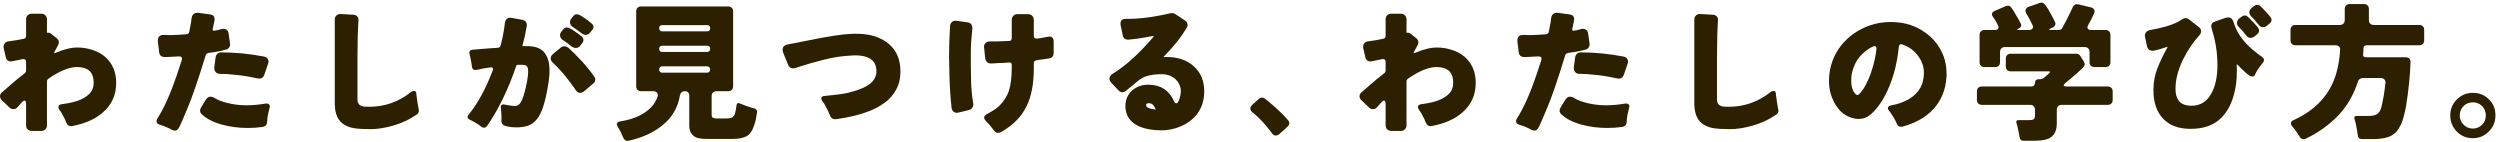
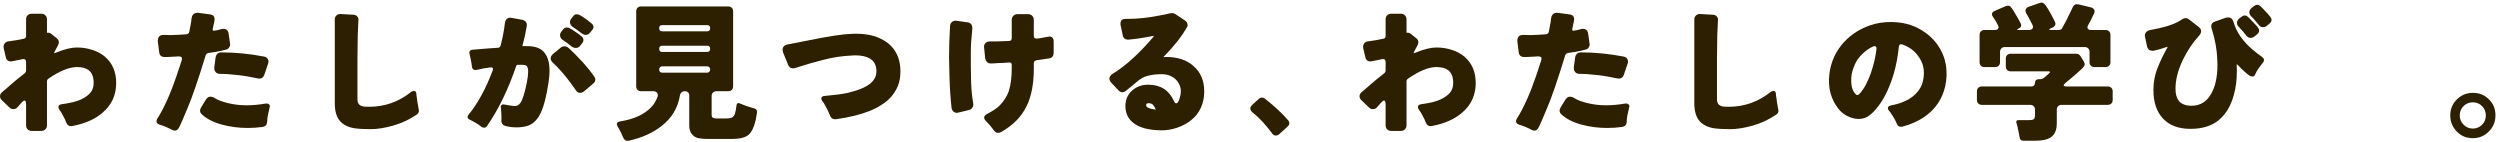
<svg xmlns="http://www.w3.org/2000/svg" width="388" height="22" viewBox="0 0 388 22" fill="none">
  <path d="M4.048 9.648C4.048 9.326 3.918 9.165 3.657 9.165C3.596 9.165 3.534 9.173 3.473 9.188C2.476 9.387 1.947 9.495 1.886 9.51C1.825 9.525 1.756 9.533 1.679 9.533C1.434 9.533 1.242 9.456 1.104 9.303C0.997 9.196 0.928 9.05 0.897 8.866L0.575 7.486C0.56 7.394 0.552 7.31 0.552 7.233C0.552 7.049 0.606 6.888 0.713 6.75C0.866 6.566 1.043 6.459 1.242 6.428C1.441 6.397 1.602 6.374 1.725 6.359C2.154 6.313 2.806 6.198 3.68 6.014C3.803 5.999 3.895 5.953 3.956 5.876C4.017 5.784 4.048 5.684 4.048 5.577V3.024C4.048 2.748 4.125 2.533 4.278 2.38C4.447 2.211 4.669 2.127 4.945 2.127H6.417C6.678 2.127 6.885 2.211 7.038 2.38C7.207 2.533 7.291 2.748 7.291 3.024V5.094C7.352 5.079 7.414 5.071 7.475 5.071C7.613 5.071 7.743 5.109 7.866 5.186L8.763 5.899C9.008 6.083 9.131 6.305 9.131 6.566C9.131 6.704 9.093 6.85 9.016 7.003L8.51 7.946C8.449 8.069 8.403 8.176 8.372 8.268C8.449 8.253 8.571 8.214 8.74 8.153C10.013 7.632 11.071 7.371 11.914 7.371C12.773 7.371 13.57 7.494 14.306 7.739C15.057 7.969 15.709 8.314 16.261 8.774C17.442 9.786 18.032 11.151 18.032 12.868C18.032 14.754 17.327 16.295 15.916 17.491C14.751 18.503 13.179 19.193 11.201 19.561C11.155 19.576 11.101 19.584 11.04 19.584C10.687 19.584 10.442 19.408 10.304 19.055C10.273 18.978 10.235 18.902 10.189 18.825C10.158 18.748 10.128 18.656 10.097 18.549C9.928 18.212 9.737 17.851 9.522 17.468C9.461 17.391 9.407 17.315 9.361 17.238C9.33 17.177 9.277 17.1 9.2 17.008C9.108 16.855 9.062 16.724 9.062 16.617C9.062 16.372 9.223 16.226 9.545 16.18C10.925 15.996 11.945 15.743 12.604 15.421C13.263 15.099 13.746 14.746 14.053 14.363C14.375 13.964 14.536 13.466 14.536 12.868C14.536 11.948 14.275 11.289 13.754 10.89C13.325 10.568 12.719 10.407 11.937 10.407C10.726 10.407 9.246 11.013 7.498 12.224C7.36 12.331 7.291 12.462 7.291 12.615V19.423C7.291 19.699 7.207 19.914 7.038 20.067C6.885 20.236 6.678 20.32 6.417 20.32H4.945C4.669 20.32 4.447 20.236 4.278 20.067C4.125 19.914 4.048 19.699 4.048 19.423V16.272C4.048 15.827 3.971 15.605 3.818 15.605C3.711 15.605 3.58 15.682 3.427 15.835C3.151 16.142 2.936 16.387 2.783 16.571C2.584 16.816 2.354 16.939 2.093 16.939C1.848 16.939 1.641 16.855 1.472 16.686L0.322 15.582C0.107 15.398 0 15.183 0 14.938C0 14.677 0.13 14.447 0.391 14.248C0.575 14.095 0.774 13.926 0.989 13.742C1.204 13.558 1.457 13.336 1.748 13.075C2.193 12.676 2.906 12.094 3.887 11.327C3.994 11.22 4.048 11.089 4.048 10.936V9.648Z" fill="#2D2000" />
  <path d="M33.005 4.588C33.005 4.711 33.066 4.772 33.189 4.772C33.22 4.772 33.312 4.757 33.465 4.726C33.618 4.711 33.825 4.665 34.086 4.588C34.347 4.511 34.538 4.473 34.661 4.473C34.937 4.473 35.152 4.565 35.305 4.749C35.412 4.887 35.474 5.063 35.489 5.278C35.642 6.321 35.719 6.857 35.719 6.888C35.719 7.057 35.673 7.202 35.581 7.325C35.474 7.524 35.313 7.647 35.098 7.693C34.439 7.862 33.887 7.984 33.442 8.061C32.997 8.122 32.629 8.176 32.338 8.222C32.139 8.268 32.001 8.383 31.924 8.567C30.774 12.339 29.839 15.068 29.118 16.755C28.413 18.442 27.983 19.431 27.83 19.722C27.631 20.09 27.416 20.274 27.186 20.274C27.002 20.274 26.833 20.228 26.68 20.136C26.573 20.09 26.419 20.013 26.22 19.906C25.837 19.722 25.522 19.592 25.277 19.515C24.909 19.392 24.725 19.331 24.725 19.331C24.434 19.224 24.288 19.047 24.288 18.802C24.288 18.695 24.326 18.572 24.403 18.434C25.461 16.778 26.473 14.524 27.439 11.672L28.198 9.372C28.229 9.265 28.244 9.173 28.244 9.096C28.244 9.004 28.221 8.935 28.175 8.889C28.098 8.797 27.953 8.751 27.738 8.751C27.646 8.751 27.378 8.766 26.933 8.797C26.488 8.828 26.174 8.843 25.99 8.843H25.507C25.292 8.843 25.108 8.782 24.955 8.659C24.817 8.536 24.733 8.345 24.702 8.084L24.495 6.428C24.495 6.382 24.495 6.336 24.495 6.29C24.495 5.968 24.595 5.73 24.794 5.577C24.947 5.47 25.147 5.416 25.392 5.416C25.423 5.416 25.453 5.416 25.484 5.416C25.683 5.431 25.89 5.439 26.105 5.439H26.749L27.83 5.393C28.198 5.378 28.558 5.355 28.911 5.324C29.172 5.293 29.325 5.171 29.371 4.956L29.578 3.875C29.655 3.522 29.701 3.2 29.716 2.909C29.747 2.648 29.823 2.441 29.946 2.288C30.099 2.089 30.322 1.989 30.613 1.989C30.659 1.989 30.705 1.989 30.751 1.989L32.637 2.242C32.821 2.273 32.974 2.334 33.097 2.426C33.235 2.564 33.304 2.748 33.304 2.978C33.304 3.07 33.296 3.154 33.281 3.231C33.266 3.292 33.25 3.369 33.235 3.461C33.235 3.476 33.166 3.798 33.028 4.427C33.013 4.504 33.005 4.557 33.005 4.588ZM33.258 10.591C33.258 10.545 33.258 10.499 33.258 10.453L33.465 8.866C33.511 8.651 33.595 8.483 33.718 8.36C33.871 8.207 34.078 8.13 34.339 8.13C36.516 8.13 38.724 8.345 40.963 8.774C41.239 8.82 41.438 8.95 41.561 9.165C41.638 9.288 41.676 9.41 41.676 9.533C41.676 9.656 41.653 9.771 41.607 9.878L41.032 11.58C40.894 11.994 40.633 12.201 40.25 12.201C40.143 12.201 40.028 12.186 39.905 12.155C39.675 12.094 39.253 12.009 38.64 11.902C37.643 11.718 36.478 11.58 35.144 11.488L34.178 11.465C33.871 11.465 33.641 11.381 33.488 11.212C33.335 11.043 33.258 10.836 33.258 10.591ZM38.433 19.86C37.084 19.86 35.773 19.691 34.5 19.354C33.12 18.986 32.054 18.442 31.303 17.721C31.134 17.568 31.05 17.384 31.05 17.169C31.05 17.016 31.096 16.862 31.188 16.709L31.947 15.467C32.146 15.16 32.376 15.007 32.637 15.007C32.898 15.007 33.151 15.091 33.396 15.26C33.856 15.551 34.538 15.804 35.443 16.019C36.363 16.234 37.298 16.341 38.249 16.341C39.215 16.341 40.219 16.249 41.262 16.065C41.308 16.065 41.362 16.065 41.423 16.065C41.561 16.065 41.668 16.111 41.745 16.203C41.837 16.28 41.883 16.364 41.883 16.456C41.883 16.548 41.868 16.632 41.837 16.709L41.722 17.238C41.553 17.882 41.469 18.434 41.469 18.894C41.438 19.354 41.216 19.615 40.802 19.676V19.699C40.005 19.806 39.215 19.86 38.433 19.86Z" fill="#2D2000" />
  <path d="M55.637 3.001L55.614 3.392C55.614 3.545 55.583 4.235 55.522 5.462L55.476 9.188V15.398C55.476 15.797 55.583 16.088 55.798 16.272C55.982 16.425 56.235 16.517 56.557 16.548C56.787 16.563 57.032 16.571 57.293 16.571C59.716 16.571 61.885 15.804 63.802 14.271C63.955 14.164 64.101 14.11 64.239 14.11C64.377 14.11 64.484 14.171 64.561 14.294C64.607 14.386 64.63 14.509 64.63 14.662C64.63 14.815 64.653 14.984 64.699 15.168V15.191C64.745 15.62 64.806 16.027 64.883 16.41L64.975 16.939C65.006 17.016 65.021 17.085 65.021 17.146C65.021 17.437 64.891 17.66 64.63 17.813C63.526 18.564 62.322 19.124 61.019 19.492C59.731 19.86 58.566 20.044 57.523 20.044C56.48 20.044 55.645 19.998 55.016 19.906C54.403 19.814 53.866 19.622 53.406 19.331C52.44 18.748 51.957 17.652 51.957 16.042V3.047C51.957 2.786 52.034 2.579 52.187 2.426C52.356 2.257 52.563 2.173 52.808 2.173C52.823 2.173 53.513 2.211 54.878 2.288C55.108 2.303 55.292 2.388 55.43 2.541C55.568 2.679 55.637 2.832 55.637 3.001Z" fill="#2D2000" />
  <path d="M91.609 5.025C91.394 5.286 91.172 5.416 90.942 5.416C90.697 5.416 90.459 5.324 90.229 5.14C89.892 4.864 89.455 4.55 88.918 4.197C88.688 4.044 88.542 3.852 88.481 3.622C88.466 3.561 88.458 3.499 88.458 3.438C88.458 3.254 88.527 3.07 88.665 2.886L88.941 2.541C89.094 2.326 89.263 2.219 89.447 2.219C89.646 2.219 89.807 2.25 89.93 2.311C90.513 2.633 91.134 3.07 91.793 3.622C91.992 3.791 92.1 3.975 92.115 4.174C92.115 4.343 92.046 4.504 91.908 4.657L91.609 5.025ZM75.601 19.538C75.478 19.722 75.325 19.814 75.141 19.814C74.957 19.814 74.796 19.753 74.658 19.63C74.213 19.277 73.646 18.932 72.956 18.595C72.695 18.488 72.565 18.334 72.565 18.135C72.565 18.012 72.626 17.89 72.749 17.767C74.144 16.065 75.379 13.803 76.452 10.982C76.498 10.859 76.521 10.767 76.521 10.706C76.521 10.645 76.498 10.591 76.452 10.545C76.406 10.484 76.329 10.453 76.222 10.453C76.191 10.453 76.115 10.461 75.992 10.476C75.869 10.491 75.724 10.514 75.555 10.545C75.248 10.576 74.949 10.629 74.658 10.706C74.167 10.813 73.876 10.867 73.784 10.867C73.615 10.867 73.477 10.806 73.37 10.683C73.309 10.591 73.27 10.491 73.255 10.384C73.24 10.277 73.224 10.185 73.209 10.108C73.209 10.031 73.201 9.955 73.186 9.878L72.979 8.82C72.948 8.759 72.918 8.621 72.887 8.406C72.856 8.329 72.841 8.253 72.841 8.176C72.841 8.023 72.902 7.9 73.025 7.808C73.117 7.762 73.224 7.731 73.347 7.716L75.854 7.509L77.257 7.417C77.502 7.402 77.64 7.294 77.671 7.095L77.694 7.072C78.001 5.922 78.223 4.757 78.361 3.576C78.392 3.346 78.461 3.162 78.568 3.024C78.721 2.84 78.936 2.748 79.212 2.748C79.258 2.748 79.312 2.756 79.373 2.771L81.052 3.07C81.251 3.116 81.412 3.193 81.535 3.3C81.688 3.438 81.765 3.637 81.765 3.898C81.765 3.959 81.757 4.028 81.742 4.105C81.589 5.071 81.366 6.083 81.075 7.141C81.075 7.141 81.075 7.149 81.075 7.164H81.857C82.976 7.164 83.804 7.44 84.341 7.992C84.97 8.636 85.284 9.625 85.284 10.959C85.284 11.68 85.2 12.492 85.031 13.397C84.617 15.927 84.057 17.614 83.352 18.457C82.953 18.978 82.478 19.331 81.926 19.515C81.389 19.684 80.807 19.768 80.178 19.768C79.549 19.768 78.959 19.691 78.407 19.538C78.008 19.415 77.809 19.147 77.809 18.733C77.809 18.718 77.817 18.557 77.832 18.25L77.786 17.192L77.763 17.169V16.893C77.748 16.862 77.74 16.816 77.74 16.755C77.725 16.709 77.717 16.655 77.717 16.594C77.717 16.456 77.755 16.356 77.832 16.295C77.924 16.234 78.008 16.203 78.085 16.203C78.177 16.203 78.254 16.211 78.315 16.226L78.936 16.341C79.396 16.418 79.718 16.456 79.902 16.456C80.101 16.456 80.27 16.41 80.408 16.318C80.546 16.226 80.669 16.103 80.776 15.95C81.113 15.475 81.443 14.424 81.765 12.799C81.903 12.094 81.972 11.534 81.972 11.12C81.972 10.691 81.895 10.399 81.742 10.246C81.604 10.123 81.382 10.062 81.075 10.062H80.316C80.224 10.077 80.163 10.123 80.132 10.2C78.875 13.88 77.364 16.993 75.601 19.538ZM90.068 7.072C89.884 7.317 89.662 7.44 89.401 7.44C89.14 7.44 88.918 7.371 88.734 7.233C88.289 6.85 87.845 6.52 87.4 6.244C87.155 6.091 87.001 5.891 86.94 5.646C86.925 5.585 86.917 5.523 86.917 5.462C86.917 5.263 86.994 5.071 87.147 4.887L87.4 4.565C87.553 4.366 87.737 4.266 87.952 4.266C88.167 4.266 88.343 4.32 88.481 4.427C88.634 4.519 88.749 4.58 88.826 4.611L89.884 5.347C90.037 5.485 90.168 5.592 90.275 5.669C90.459 5.807 90.551 5.991 90.551 6.221C90.551 6.39 90.497 6.535 90.39 6.658L90.068 7.072ZM90.666 14.156C90.482 14.325 90.26 14.409 89.999 14.409C89.754 14.409 89.554 14.286 89.401 14.041C89.14 13.673 88.864 13.29 88.573 12.891C87.638 11.618 86.702 10.553 85.767 9.694C85.568 9.495 85.468 9.288 85.468 9.073C85.468 8.843 85.568 8.628 85.767 8.429L87.055 7.371C87.208 7.248 87.392 7.187 87.607 7.187C87.837 7.187 88.075 7.294 88.32 7.509C88.887 8.015 89.547 8.682 90.298 9.51H90.321C91.042 10.307 91.67 11.089 92.207 11.856C92.33 12.009 92.391 12.17 92.391 12.339C92.391 12.6 92.276 12.814 92.046 12.983L90.666 14.156Z" fill="#2D2000" />
  <path d="M97.589 21.838C97.16 21.93 96.853 21.731 96.669 21.24C96.424 20.642 96.163 20.121 95.887 19.676C95.611 19.216 95.718 18.94 96.209 18.848C98.386 18.511 100.019 17.759 101.108 16.594C101.522 16.149 101.836 15.62 102.051 15.007C102.128 14.746 102.097 14.539 101.959 14.386C101.836 14.233 101.645 14.156 101.384 14.156H99.498C99.268 14.156 99.084 14.087 98.946 13.949C98.808 13.811 98.739 13.627 98.739 13.397V1.759C98.739 1.529 98.808 1.345 98.946 1.207C99.084 1.069 99.268 1 99.498 1H113.022C113.252 1 113.436 1.069 113.574 1.207C113.712 1.345 113.781 1.529 113.781 1.759V13.397C113.781 13.627 113.712 13.811 113.574 13.949C113.436 14.087 113.252 14.156 113.022 14.156H111.205C110.975 14.156 110.791 14.225 110.653 14.363C110.515 14.501 110.446 14.685 110.446 14.915V17.767C110.446 18.043 110.523 18.219 110.676 18.296C110.845 18.357 111.052 18.388 111.297 18.388H112.723C113.106 18.388 113.405 18.334 113.62 18.227C113.835 18.104 113.98 17.913 114.057 17.652C114.164 17.299 114.249 16.862 114.31 16.341C114.341 16.019 114.502 15.919 114.793 16.042C115.529 16.349 116.096 16.556 116.495 16.663L117.047 16.824C117.4 16.916 117.545 17.138 117.484 17.491C117.438 17.828 117.377 18.181 117.3 18.549C117.223 18.902 117.124 19.247 117.001 19.584C116.725 20.381 116.326 20.91 115.805 21.171C115.284 21.432 114.586 21.562 113.712 21.562H109.894C108.928 21.562 108.276 21.47 107.939 21.286C107.295 20.918 106.973 20.32 106.973 19.492V14.823C106.973 14.624 106.912 14.463 106.789 14.34C106.666 14.217 106.498 14.156 106.283 14.156C106.084 14.156 105.915 14.217 105.777 14.34C105.639 14.463 105.555 14.624 105.524 14.823C105.202 16.755 104.259 18.327 102.695 19.538C101.346 20.611 99.644 21.378 97.589 21.838ZM102.787 4.864H109.733C110.055 4.864 110.216 4.703 110.216 4.381C110.216 4.059 110.055 3.898 109.733 3.898H102.787C102.465 3.898 102.304 4.059 102.304 4.381C102.304 4.703 102.465 4.864 102.787 4.864ZM102.787 8.061H109.733C110.055 8.061 110.216 7.9 110.216 7.578C110.216 7.256 110.055 7.095 109.733 7.095H102.787C102.465 7.095 102.304 7.256 102.304 7.578C102.304 7.9 102.465 8.061 102.787 8.061ZM102.81 11.281H109.733C109.871 11.281 109.986 11.235 110.078 11.143C110.17 11.051 110.216 10.936 110.216 10.798C110.216 10.645 110.17 10.522 110.078 10.43C109.986 10.338 109.871 10.292 109.733 10.292H102.81C102.657 10.292 102.534 10.338 102.442 10.43C102.35 10.522 102.304 10.637 102.304 10.775C102.304 11.112 102.473 11.281 102.81 11.281Z" fill="#2D2000" />
  <path d="M127.466 15.283C127.466 15.038 127.642 14.907 127.995 14.892C129.513 14.754 130.678 14.601 131.491 14.432C133.178 14.033 134.374 13.543 135.079 12.96C135.708 12.423 136.022 11.795 136.022 11.074C136.022 11.043 136.022 11.005 136.022 10.959C135.991 10.085 135.646 9.456 134.987 9.073C134.435 8.751 133.676 8.59 132.71 8.59C132.572 8.59 132.426 8.598 132.273 8.613C130.755 8.674 129.268 8.897 127.811 9.28C126.37 9.648 125.258 9.962 124.476 10.223C123.709 10.484 123.249 10.614 123.096 10.614C122.728 10.614 122.467 10.43 122.314 10.062L121.532 8.13C121.486 7.992 121.463 7.862 121.463 7.739C121.463 7.724 121.463 7.716 121.463 7.716C121.463 7.578 121.486 7.455 121.532 7.348C121.655 7.133 121.869 6.988 122.176 6.911L125.35 6.29C128.601 5.631 130.862 5.286 132.135 5.255C132.472 5.24 132.695 5.232 132.802 5.232C134.213 5.232 135.393 5.439 136.344 5.853C138.613 6.819 139.748 8.575 139.748 11.12C139.748 12.193 139.518 13.136 139.058 13.949C138.613 14.762 138.023 15.429 137.287 15.95C136.566 16.471 135.777 16.901 134.918 17.238C133.538 17.79 131.813 18.212 129.743 18.503C129.666 18.503 129.613 18.503 129.582 18.503C129.183 18.503 128.907 18.258 128.754 17.767C128.616 17.384 128.348 16.847 127.949 16.157C127.888 16.065 127.834 15.981 127.788 15.904C127.742 15.827 127.688 15.758 127.627 15.697C127.52 15.544 127.466 15.406 127.466 15.283Z" fill="#2D2000" />
  <path d="M153.663 6.428H154.652C155.557 6.397 156.208 6.374 156.607 6.359C156.776 6.344 156.883 6.298 156.929 6.221C156.99 6.144 157.021 6.037 157.021 5.899V3.093C157.021 2.832 157.105 2.618 157.274 2.449C157.443 2.28 157.657 2.196 157.918 2.196H159.551C159.812 2.196 160.026 2.28 160.195 2.449C160.364 2.618 160.448 2.832 160.448 3.093V5.531C160.448 5.715 160.486 5.838 160.563 5.899C160.64 5.96 160.732 5.991 160.839 5.991C160.977 5.991 161.23 5.96 161.598 5.899C161.981 5.822 162.219 5.776 162.311 5.761C162.403 5.761 162.503 5.746 162.61 5.715C162.717 5.684 162.809 5.669 162.886 5.669C163.116 5.669 163.292 5.761 163.415 5.945C163.492 6.052 163.53 6.206 163.53 6.405V8.199C163.53 8.429 163.476 8.613 163.369 8.751C163.246 8.935 163.047 9.042 162.771 9.073C161.928 9.196 161.33 9.28 160.977 9.326C160.808 9.357 160.678 9.41 160.586 9.487C160.494 9.548 160.448 9.656 160.448 9.809V10.66C160.448 12.975 160.088 14.884 159.367 16.387C158.585 18.058 157.259 19.423 155.388 20.481C155.25 20.573 155.074 20.619 154.859 20.619C154.66 20.619 154.46 20.496 154.261 20.251C153.878 19.714 153.487 19.247 153.088 18.848C152.858 18.649 152.743 18.449 152.743 18.25C152.743 18.02 152.904 17.828 153.226 17.675C154.115 17.2 154.744 16.778 155.112 16.41C155.771 15.751 156.254 14.999 156.561 14.156C156.868 13.19 157.021 12.025 157.021 10.66V10.062C157.021 9.939 156.99 9.847 156.929 9.786C156.868 9.725 156.776 9.694 156.653 9.694C156.622 9.694 156.53 9.702 156.377 9.717C156.239 9.732 156.024 9.748 155.733 9.763C155.457 9.763 155.196 9.771 154.951 9.786C154.706 9.801 154.491 9.817 154.307 9.832C154.123 9.832 153.954 9.84 153.801 9.855C153.525 9.855 153.31 9.771 153.157 9.602C153.034 9.464 152.95 9.288 152.904 9.073C152.781 7.923 152.72 7.325 152.72 7.279C152.72 7.034 152.797 6.834 152.95 6.681C153.103 6.512 153.341 6.428 153.663 6.428ZM147.683 16.755C147.514 15.222 147.407 13.642 147.361 12.017C147.315 10.376 147.292 9.303 147.292 8.797C147.292 7.34 147.346 5.73 147.453 3.967C147.484 3.722 147.599 3.522 147.798 3.369C147.936 3.262 148.105 3.208 148.304 3.208C148.35 3.208 148.963 3.292 150.144 3.461C150.42 3.492 150.627 3.607 150.765 3.806C150.857 3.944 150.903 4.12 150.903 4.335C150.903 4.396 150.903 4.458 150.903 4.519C150.75 5.884 150.673 7.064 150.673 8.061V10.246C150.688 10.675 150.696 11.105 150.696 11.534C150.696 13.251 150.811 14.746 151.041 16.019C151.056 16.08 151.064 16.149 151.064 16.226C151.064 16.395 151.018 16.548 150.926 16.686C150.803 16.885 150.619 17.016 150.374 17.077L148.764 17.468C148.672 17.499 148.58 17.514 148.488 17.514C148.335 17.514 148.189 17.468 148.051 17.376C147.852 17.238 147.729 17.031 147.683 16.755Z" fill="#2D2000" />
  <path d="M182.643 19.837C181.83 20.098 181.048 20.228 180.297 20.228C179.561 20.228 178.879 20.167 178.25 20.044C177.621 19.937 177.039 19.745 176.502 19.469C175.275 18.81 174.662 17.805 174.662 16.456C174.662 15.459 175.022 14.647 175.743 14.018C176.418 13.435 177.238 13.144 178.204 13.144C180.105 13.144 181.439 13.995 182.206 15.697C182.298 15.927 182.413 16.042 182.551 16.042C182.735 16.042 182.904 15.804 183.057 15.329C183.195 14.915 183.264 14.516 183.264 14.133C183.264 13.75 183.18 13.397 183.011 13.075C182.842 12.738 182.628 12.454 182.367 12.224C181.784 11.749 181.102 11.511 180.32 11.511C179.553 11.511 178.848 11.588 178.204 11.741C177.56 11.894 176.97 12.216 176.433 12.707L174.754 14.087C174.585 14.24 174.394 14.317 174.179 14.317C173.964 14.317 173.765 14.217 173.581 14.018L172.477 12.845C172.278 12.63 172.178 12.416 172.178 12.201C172.178 11.925 172.339 11.68 172.661 11.465C174.67 10.238 176.755 8.36 178.917 5.83C178.994 5.738 179.047 5.654 179.078 5.577C179.063 5.577 179.032 5.577 178.986 5.577C178.971 5.577 178.587 5.646 177.836 5.784C176.962 5.953 176.073 6.075 175.168 6.152C175.107 6.152 175.061 6.152 175.03 6.152C174.861 6.152 174.708 6.106 174.57 6.014C174.386 5.876 174.279 5.692 174.248 5.462L173.903 3.829C173.903 3.752 173.903 3.683 173.903 3.622C173.903 3.377 173.987 3.185 174.156 3.047C174.294 2.97 174.47 2.932 174.685 2.932H175.007C176.586 2.932 178.288 2.748 180.113 2.38C180.696 2.273 181.102 2.188 181.332 2.127C181.562 2.066 181.754 2.035 181.907 2.035C182.076 2.035 182.237 2.081 182.39 2.173L183.885 3.162C184.084 3.285 184.215 3.453 184.276 3.668C184.307 3.745 184.322 3.814 184.322 3.875C184.322 4.028 184.268 4.174 184.161 4.312C183.379 5.692 182.175 7.21 180.55 8.866L181.01 8.843C182.758 8.843 184.153 9.303 185.196 10.223C186.331 11.189 186.898 12.508 186.898 14.179C186.898 16.065 186.208 17.568 184.828 18.687C184.199 19.178 183.471 19.561 182.643 19.837ZM178.273 16.019C178.135 16.019 178.035 16.042 177.974 16.088C177.913 16.134 177.882 16.211 177.882 16.318C177.882 16.425 177.92 16.517 177.997 16.594C178.212 16.793 178.672 16.931 179.377 17.008C179.27 16.747 179.139 16.517 178.986 16.318C178.833 16.119 178.595 16.019 178.273 16.019Z" fill="#2D2000" />
  <path d="M198.559 20.803C198.406 20.956 198.214 21.033 197.984 21.033C197.769 21.033 197.593 20.933 197.455 20.734C196.412 19.323 195.4 18.235 194.419 17.468C193.944 17.069 193.928 16.663 194.373 16.249L195.362 15.352C195.531 15.214 195.692 15.145 195.845 15.145C195.998 15.145 196.144 15.191 196.282 15.283C197.8 16.479 199.011 17.606 199.916 18.664C200.054 18.817 200.115 18.986 200.1 19.17C200.085 19.339 200 19.492 199.847 19.63L198.559 20.803Z" fill="#2D2000" />
  <path d="M215.048 9.648C215.048 9.326 214.918 9.165 214.657 9.165C214.596 9.165 214.534 9.173 214.473 9.188C213.476 9.387 212.947 9.495 212.886 9.51C212.825 9.525 212.756 9.533 212.679 9.533C212.434 9.533 212.242 9.456 212.104 9.303C211.997 9.196 211.928 9.05 211.897 8.866L211.575 7.486C211.56 7.394 211.552 7.31 211.552 7.233C211.552 7.049 211.606 6.888 211.713 6.75C211.866 6.566 212.043 6.459 212.242 6.428C212.441 6.397 212.602 6.374 212.725 6.359C213.154 6.313 213.806 6.198 214.68 6.014C214.803 5.999 214.895 5.953 214.956 5.876C215.017 5.784 215.048 5.684 215.048 5.577V3.024C215.048 2.748 215.125 2.533 215.278 2.38C215.447 2.211 215.669 2.127 215.945 2.127H217.417C217.678 2.127 217.885 2.211 218.038 2.38C218.207 2.533 218.291 2.748 218.291 3.024V5.094C218.352 5.079 218.414 5.071 218.475 5.071C218.613 5.071 218.743 5.109 218.866 5.186L219.763 5.899C220.008 6.083 220.131 6.305 220.131 6.566C220.131 6.704 220.093 6.85 220.016 7.003L219.51 7.946C219.449 8.069 219.403 8.176 219.372 8.268C219.449 8.253 219.571 8.214 219.74 8.153C221.013 7.632 222.071 7.371 222.914 7.371C223.773 7.371 224.57 7.494 225.306 7.739C226.057 7.969 226.709 8.314 227.261 8.774C228.442 9.786 229.032 11.151 229.032 12.868C229.032 14.754 228.327 16.295 226.916 17.491C225.751 18.503 224.179 19.193 222.201 19.561C222.155 19.576 222.101 19.584 222.04 19.584C221.687 19.584 221.442 19.408 221.304 19.055C221.273 18.979 221.235 18.902 221.189 18.825C221.158 18.748 221.128 18.657 221.097 18.549C220.928 18.212 220.737 17.852 220.522 17.468C220.461 17.392 220.407 17.315 220.361 17.238C220.33 17.177 220.277 17.1 220.2 17.008C220.108 16.855 220.062 16.724 220.062 16.617C220.062 16.372 220.223 16.226 220.545 16.18C221.925 15.996 222.945 15.743 223.604 15.421C224.263 15.099 224.746 14.746 225.053 14.363C225.375 13.964 225.536 13.466 225.536 12.868C225.536 11.948 225.275 11.289 224.754 10.89C224.325 10.568 223.719 10.407 222.937 10.407C221.726 10.407 220.246 11.013 218.498 12.224C218.36 12.332 218.291 12.462 218.291 12.615V19.423C218.291 19.699 218.207 19.914 218.038 20.067C217.885 20.236 217.678 20.32 217.417 20.32H215.945C215.669 20.32 215.447 20.236 215.278 20.067C215.125 19.914 215.048 19.699 215.048 19.423V16.272C215.048 15.828 214.971 15.605 214.818 15.605C214.711 15.605 214.58 15.682 214.427 15.835C214.151 16.142 213.936 16.387 213.783 16.571C213.584 16.817 213.354 16.939 213.093 16.939C212.848 16.939 212.641 16.855 212.472 16.686L211.322 15.582C211.107 15.398 211 15.184 211 14.938C211 14.678 211.13 14.447 211.391 14.248C211.575 14.095 211.774 13.926 211.989 13.742C212.204 13.558 212.457 13.336 212.748 13.075C213.193 12.677 213.906 12.094 214.887 11.327C214.994 11.22 215.048 11.089 215.048 10.936V9.648Z" fill="#2D2000" />
  <path d="M244.005 4.588C244.005 4.711 244.066 4.772 244.189 4.772C244.22 4.772 244.312 4.757 244.465 4.726C244.618 4.711 244.825 4.665 245.086 4.588C245.347 4.511 245.538 4.473 245.661 4.473C245.937 4.473 246.152 4.565 246.305 4.749C246.412 4.887 246.474 5.063 246.489 5.278C246.642 6.321 246.719 6.857 246.719 6.888C246.719 7.057 246.673 7.202 246.581 7.325C246.474 7.524 246.313 7.647 246.098 7.693C245.439 7.862 244.887 7.984 244.442 8.061C243.997 8.122 243.629 8.176 243.338 8.222C243.139 8.268 243.001 8.383 242.924 8.567C241.774 12.339 240.839 15.069 240.118 16.755C239.413 18.442 238.983 19.431 238.83 19.722C238.631 20.09 238.416 20.274 238.186 20.274C238.002 20.274 237.833 20.228 237.68 20.136C237.573 20.09 237.419 20.014 237.22 19.906C236.837 19.722 236.522 19.592 236.277 19.515C235.909 19.392 235.725 19.331 235.725 19.331C235.434 19.224 235.288 19.047 235.288 18.802C235.288 18.695 235.326 18.572 235.403 18.434C236.461 16.778 237.473 14.524 238.439 11.672L239.198 9.372C239.229 9.265 239.244 9.173 239.244 9.096C239.244 9.004 239.221 8.935 239.175 8.889C239.098 8.797 238.953 8.751 238.738 8.751C238.646 8.751 238.378 8.766 237.933 8.797C237.488 8.828 237.174 8.843 236.99 8.843H236.507C236.292 8.843 236.108 8.782 235.955 8.659C235.817 8.536 235.733 8.345 235.702 8.084L235.495 6.428C235.495 6.382 235.495 6.336 235.495 6.29C235.495 5.968 235.595 5.73 235.794 5.577C235.947 5.47 236.147 5.416 236.392 5.416C236.423 5.416 236.453 5.416 236.484 5.416C236.683 5.431 236.89 5.439 237.105 5.439H237.749L238.83 5.393C239.198 5.378 239.558 5.355 239.911 5.324C240.172 5.293 240.325 5.171 240.371 4.956L240.578 3.875C240.655 3.522 240.701 3.2 240.716 2.909C240.747 2.648 240.823 2.441 240.946 2.288C241.099 2.089 241.322 1.989 241.613 1.989C241.659 1.989 241.705 1.989 241.751 1.989L243.637 2.242C243.821 2.273 243.974 2.334 244.097 2.426C244.235 2.564 244.304 2.748 244.304 2.978C244.304 3.07 244.296 3.154 244.281 3.231C244.266 3.292 244.25 3.369 244.235 3.461C244.235 3.476 244.166 3.798 244.028 4.427C244.013 4.504 244.005 4.557 244.005 4.588ZM244.258 10.591C244.258 10.545 244.258 10.499 244.258 10.453L244.465 8.866C244.511 8.651 244.595 8.483 244.718 8.36C244.871 8.207 245.078 8.13 245.339 8.13C247.516 8.13 249.724 8.345 251.963 8.774C252.239 8.82 252.438 8.95 252.561 9.165C252.638 9.288 252.676 9.41 252.676 9.533C252.676 9.656 252.653 9.771 252.607 9.878L252.032 11.58C251.894 11.994 251.633 12.201 251.25 12.201C251.143 12.201 251.028 12.186 250.905 12.155C250.675 12.094 250.253 12.009 249.64 11.902C248.643 11.718 247.478 11.58 246.144 11.488L245.178 11.465C244.871 11.465 244.641 11.381 244.488 11.212C244.335 11.043 244.258 10.836 244.258 10.591ZM249.433 19.86C248.084 19.86 246.773 19.692 245.5 19.354C244.12 18.986 243.054 18.442 242.303 17.721C242.134 17.568 242.05 17.384 242.05 17.169C242.05 17.016 242.096 16.863 242.188 16.709L242.947 15.467C243.146 15.161 243.376 15.007 243.637 15.007C243.898 15.007 244.151 15.091 244.396 15.26C244.856 15.552 245.538 15.805 246.443 16.019C247.363 16.234 248.298 16.341 249.249 16.341C250.215 16.341 251.219 16.249 252.262 16.065C252.308 16.065 252.362 16.065 252.423 16.065C252.561 16.065 252.668 16.111 252.745 16.203C252.837 16.28 252.883 16.364 252.883 16.456C252.883 16.548 252.868 16.633 252.837 16.709L252.722 17.238C252.553 17.882 252.469 18.434 252.469 18.894C252.438 19.354 252.216 19.615 251.802 19.676V19.699C251.005 19.806 250.215 19.86 249.433 19.86Z" fill="#2D2000" />
  <path d="M266.637 3.001L266.614 3.392C266.614 3.545 266.583 4.235 266.522 5.462L266.476 9.188V15.398C266.476 15.797 266.583 16.088 266.798 16.272C266.982 16.425 267.235 16.517 267.557 16.548C267.787 16.564 268.032 16.571 268.293 16.571C270.716 16.571 272.885 15.805 274.802 14.271C274.955 14.164 275.101 14.11 275.239 14.11C275.377 14.11 275.484 14.171 275.561 14.294C275.607 14.386 275.63 14.509 275.63 14.662C275.63 14.816 275.653 14.984 275.699 15.168V15.191C275.745 15.62 275.806 16.027 275.883 16.41L275.975 16.939C276.006 17.016 276.021 17.085 276.021 17.146C276.021 17.438 275.891 17.66 275.63 17.813C274.526 18.564 273.322 19.124 272.019 19.492C270.731 19.86 269.566 20.044 268.523 20.044C267.48 20.044 266.645 19.998 266.016 19.906C265.403 19.814 264.866 19.622 264.406 19.331C263.44 18.748 262.957 17.652 262.957 16.042V3.047C262.957 2.786 263.034 2.579 263.187 2.426C263.356 2.257 263.563 2.173 263.808 2.173C263.823 2.173 264.513 2.211 265.878 2.288C266.108 2.303 266.292 2.388 266.43 2.541C266.568 2.679 266.637 2.832 266.637 3.001Z" fill="#2D2000" />
  <path d="M292.995 16.801C292.995 16.571 293.156 16.425 293.478 16.364C295.747 15.935 297.281 14.999 298.078 13.558C298.369 13.021 298.538 12.347 298.584 11.534C298.584 11.442 298.584 11.342 298.584 11.235C298.584 10.56 298.431 9.939 298.124 9.372C297.771 8.713 297.357 8.191 296.882 7.808C296.422 7.425 295.862 7.118 295.203 6.888C295.126 6.873 295.065 6.865 295.019 6.865C294.973 6.865 294.919 6.88 294.858 6.911C294.766 6.988 294.712 7.11 294.697 7.279C294.406 10.208 293.662 12.784 292.466 15.007C292.037 15.805 291.508 16.548 290.879 17.238C290.25 17.928 289.614 18.319 288.97 18.411C288.801 18.442 288.625 18.457 288.441 18.457C287.981 18.457 287.49 18.35 286.969 18.135C286.264 17.844 285.681 17.384 285.221 16.755C284.24 15.437 283.787 13.911 283.864 12.178C283.956 10.246 284.585 8.536 285.75 7.049C286.9 5.608 288.403 4.565 290.258 3.921C291.255 3.584 292.328 3.415 293.478 3.415C293.677 3.415 293.884 3.423 294.099 3.438C295.816 3.53 297.334 4.036 298.653 4.956C300.018 5.876 301.007 7.11 301.62 8.659C301.942 9.502 302.103 10.407 302.103 11.373C302.103 11.511 302.103 11.657 302.103 11.81C302.042 12.93 301.827 13.911 301.459 14.754C301.106 15.598 300.623 16.341 300.01 16.985C298.845 18.227 297.258 19.116 295.249 19.653C295.172 19.669 295.08 19.676 294.973 19.676C294.881 19.676 294.781 19.645 294.674 19.584C294.536 19.492 294.444 19.377 294.398 19.239C294.214 18.764 293.93 18.25 293.547 17.698C293.47 17.576 293.409 17.476 293.363 17.399C293.317 17.353 293.256 17.284 293.179 17.192C293.056 17.054 292.995 16.924 292.995 16.801ZM291.224 7.67C291.224 7.624 291.224 7.563 291.224 7.486C291.224 7.394 291.201 7.317 291.155 7.256C291.109 7.195 291.04 7.164 290.948 7.164C290.795 7.164 290.534 7.271 290.166 7.486C289.062 8.207 288.303 9.035 287.889 9.97C287.552 10.691 287.36 11.396 287.314 12.086C287.314 12.255 287.314 12.408 287.314 12.546C287.314 13.527 287.567 14.241 288.073 14.685C288.15 14.731 288.226 14.754 288.303 14.754C288.38 14.754 288.487 14.678 288.625 14.524C288.778 14.371 288.932 14.179 289.085 13.949C289.254 13.719 289.399 13.489 289.522 13.259C289.645 13.029 289.806 12.692 290.005 12.247C290.22 11.787 290.45 11.128 290.695 10.269C290.94 9.395 291.117 8.529 291.224 7.67Z" fill="#2D2000" />
  <path d="M307.232 9.648V5.416C307.232 5.186 307.301 5.002 307.439 4.864C307.577 4.726 307.761 4.657 307.991 4.657H309.601C309.862 4.657 310.03 4.588 310.107 4.45C310.199 4.312 310.191 4.136 310.084 3.921L309.693 3.185C309.616 3.078 309.547 2.978 309.486 2.886C309.425 2.779 309.348 2.664 309.256 2.541C309.164 2.403 309.133 2.257 309.164 2.104C309.21 1.935 309.333 1.805 309.532 1.713L311.28 0.954C311.372 0.908 311.502 0.885 311.671 0.885C311.84 0.885 311.978 0.954 312.085 1.092C312.254 1.307 312.407 1.529 312.545 1.759L313.304 3.047C313.365 3.17 313.419 3.277 313.465 3.369C313.526 3.461 313.588 3.576 313.649 3.714C313.71 3.837 313.71 3.967 313.649 4.105C313.588 4.243 313.473 4.35 313.304 4.427C312.951 4.58 312.967 4.657 313.35 4.657H314.845C315.136 4.657 315.336 4.58 315.443 4.427C315.55 4.258 315.55 4.074 315.443 3.875C315.014 3.016 314.715 2.457 314.546 2.196C314.209 1.659 314.316 1.276 314.868 1.046L316.593 0.448C316.716 0.402 316.846 0.394 316.984 0.425C317.137 0.456 317.298 0.586 317.467 0.816C317.712 1.138 317.981 1.575 318.272 2.127C318.579 2.679 318.755 3.009 318.801 3.116C318.847 3.208 318.901 3.331 318.962 3.484C319.023 3.622 319.016 3.775 318.939 3.944C318.862 4.097 318.686 4.228 318.41 4.335C317.904 4.55 317.919 4.657 318.456 4.657H319.445C319.736 4.657 319.936 4.565 320.043 4.381C320.15 4.182 320.242 4.005 320.319 3.852C320.411 3.683 320.511 3.507 320.618 3.323L321.377 1.782C321.484 1.567 321.584 1.353 321.676 1.138C321.86 0.739 322.159 0.586 322.573 0.678L324.482 1.138C324.743 1.199 324.919 1.322 325.011 1.506C325.103 1.69 325.103 1.874 325.011 2.058C324.919 2.242 324.842 2.403 324.781 2.541C324.72 2.679 324.651 2.825 324.574 2.978C324.497 3.116 324.421 3.262 324.344 3.415C324.267 3.553 324.175 3.722 324.068 3.921C323.961 4.12 323.945 4.297 324.022 4.45C324.114 4.588 324.306 4.657 324.597 4.657H326.782C327.012 4.657 327.196 4.726 327.334 4.864C327.472 5.002 327.541 5.186 327.541 5.416V9.648C327.541 9.878 327.472 10.062 327.334 10.2C327.196 10.338 327.012 10.407 326.782 10.407H325.057C324.827 10.407 324.643 10.338 324.505 10.2C324.367 10.062 324.298 9.878 324.298 9.648V8.061C324.298 7.831 324.229 7.647 324.091 7.509C323.953 7.371 323.769 7.302 323.539 7.302H311.165C310.935 7.302 310.751 7.371 310.613 7.509C310.475 7.647 310.406 7.831 310.406 8.061V9.648C310.406 9.878 310.337 10.062 310.199 10.2C310.061 10.338 309.877 10.407 309.647 10.407H307.991C307.761 10.407 307.577 10.338 307.439 10.2C307.301 10.062 307.232 9.878 307.232 9.648ZM313.442 21.309C313.427 21.233 313.411 21.148 313.396 21.056C313.396 20.964 313.381 20.872 313.35 20.78L313.097 19.584L312.959 19.101C312.852 18.794 312.959 18.641 313.281 18.641H314.96C315.282 18.641 315.504 18.595 315.627 18.503C315.765 18.396 315.834 18.197 315.834 17.905V17.031C315.834 16.801 315.765 16.617 315.627 16.479C315.489 16.341 315.305 16.272 315.075 16.272H307.577C307.347 16.272 307.163 16.203 307.025 16.065C306.887 15.927 306.818 15.743 306.818 15.513V14.179C306.818 13.949 306.887 13.765 307.025 13.627C307.163 13.489 307.347 13.42 307.577 13.42H315.282C315.451 13.42 315.581 13.367 315.673 13.259C315.78 13.152 315.834 13.014 315.834 12.845C315.834 12.677 315.88 12.546 315.972 12.454C316.079 12.347 316.217 12.293 316.386 12.293H316.662C316.846 12.293 317.007 12.239 317.145 12.132L317.674 11.695L318.019 11.373C318.249 11.174 318.211 11.074 317.904 11.074H312.062C311.832 11.074 311.648 11.005 311.51 10.867C311.372 10.729 311.303 10.545 311.303 10.315V9.096C311.303 8.866 311.372 8.682 311.51 8.544C311.648 8.406 311.832 8.337 312.062 8.337H322.228C322.504 8.337 322.719 8.452 322.872 8.682L323.424 9.579C323.608 9.901 323.577 10.185 323.332 10.43C323.133 10.66 322.918 10.867 322.688 11.051C322.335 11.389 321.63 11.994 320.572 12.868C320.127 13.236 320.196 13.42 320.779 13.42H327.127C327.357 13.42 327.541 13.489 327.679 13.627C327.817 13.765 327.886 13.949 327.886 14.179V15.513C327.886 15.743 327.817 15.927 327.679 16.065C327.541 16.203 327.357 16.272 327.127 16.272H319.974C319.744 16.272 319.56 16.341 319.422 16.479C319.284 16.617 319.215 16.801 319.215 17.031V19.193C319.215 20.634 318.556 21.478 317.237 21.723C316.823 21.8 316.386 21.838 315.926 21.838H314.017C313.68 21.838 313.488 21.662 313.442 21.309Z" fill="#2D2000" />
  <path d="M349.414 2.564C349.199 2.349 349.092 2.127 349.092 1.897C349.092 1.652 349.215 1.429 349.46 1.23L349.805 0.954C349.974 0.816 350.142 0.747 350.311 0.747C350.495 0.747 350.648 0.808 350.771 0.931C350.848 1.008 350.917 1.069 350.978 1.115C351.131 1.253 351.308 1.437 351.507 1.667C351.706 1.882 351.86 2.043 351.967 2.15C352.074 2.257 352.151 2.349 352.197 2.426L352.358 2.633C352.481 2.771 352.542 2.932 352.542 3.116C352.542 3.3 352.442 3.476 352.243 3.645L351.852 3.967C351.683 4.136 351.469 4.22 351.208 4.22C350.963 4.22 350.756 4.113 350.587 3.898C350.464 3.745 350.357 3.614 350.265 3.507C350.173 3.384 350.073 3.269 349.966 3.162C349.859 3.039 349.767 2.932 349.69 2.84C349.613 2.748 349.521 2.656 349.414 2.564ZM347.459 4.174C347.275 4.005 347.183 3.798 347.183 3.553C347.183 3.292 347.298 3.062 347.528 2.863L347.873 2.61C348.042 2.472 348.21 2.403 348.379 2.403C348.563 2.403 348.716 2.464 348.839 2.587C348.931 2.664 349 2.725 349.046 2.771C349.199 2.909 349.376 3.093 349.575 3.323C349.79 3.538 349.943 3.699 350.035 3.806C350.142 3.913 350.227 4.005 350.288 4.082L350.449 4.289C350.556 4.427 350.61 4.588 350.61 4.772C350.61 4.956 350.518 5.132 350.334 5.301L349.943 5.623C349.759 5.792 349.537 5.876 349.276 5.876C349.031 5.876 348.824 5.769 348.655 5.554C348.532 5.401 348.425 5.27 348.333 5.163C348.256 5.04 348.164 4.925 348.057 4.818C347.95 4.695 347.85 4.588 347.758 4.496C347.681 4.404 347.582 4.297 347.459 4.174ZM347.137 10.154L347.16 11.028C347.16 12.424 346.999 13.673 346.677 14.777C346.232 16.418 345.466 17.698 344.377 18.618C343.288 19.538 341.816 19.998 339.961 19.998C338.121 19.998 336.703 19.469 335.706 18.411C334.709 17.353 334.211 15.873 334.211 13.972C334.211 12.791 334.418 11.665 334.832 10.591C335.261 9.518 335.752 8.49 336.304 7.509C336.365 7.417 336.404 7.333 336.419 7.256C336.358 7.271 336.273 7.294 336.166 7.325C335.522 7.555 334.878 7.739 334.234 7.877C334.188 7.877 334.127 7.877 334.05 7.877C333.881 7.877 333.728 7.839 333.59 7.762C333.406 7.639 333.283 7.455 333.222 7.21L332.923 5.784C332.892 5.692 332.877 5.608 332.877 5.531C332.877 5.347 332.931 5.186 333.038 5.048C333.176 4.849 333.406 4.718 333.728 4.657C334.74 4.473 335.583 4.281 336.258 4.082C337.27 3.775 338.06 3.423 338.627 3.024C338.811 2.886 339.003 2.817 339.202 2.817C339.401 2.817 339.593 2.894 339.777 3.047L341.226 4.174C341.487 4.358 341.617 4.58 341.617 4.841C341.617 5.04 341.525 5.255 341.341 5.485C340.314 6.604 339.455 7.885 338.765 9.326C338.014 10.89 337.638 12.377 337.638 13.788C337.638 14.57 337.799 15.176 338.121 15.605C338.52 16.142 339.187 16.41 340.122 16.41C341.425 16.41 342.422 15.828 343.112 14.662C343.802 13.527 344.147 11.994 344.147 10.062C344.147 9.817 344.139 9.564 344.124 9.303C344.078 7.754 343.787 6.129 343.25 4.427C343.204 4.304 343.181 4.189 343.181 4.082C343.181 3.699 343.396 3.446 343.825 3.323L345.458 2.748C345.581 2.717 345.696 2.702 345.803 2.702C346.217 2.702 346.493 2.932 346.631 3.392C347.091 4.987 348.095 6.436 349.644 7.739C350.104 8.122 350.579 8.49 351.07 8.843C351.269 8.981 351.369 9.134 351.369 9.303C351.369 9.472 351.3 9.633 351.162 9.786C351.116 9.832 351.078 9.878 351.047 9.924C350.602 10.492 350.326 10.883 350.219 11.097C350.127 11.296 350.05 11.457 349.989 11.58C349.897 11.78 349.751 11.879 349.552 11.879C349.414 11.879 349.276 11.833 349.138 11.741C348.893 11.588 348.64 11.389 348.379 11.143L348.172 10.936C347.942 10.752 347.743 10.56 347.574 10.361C347.405 10.162 347.267 10.031 347.16 9.97C347.145 10.016 347.137 10.078 347.137 10.154Z" fill="#2D2000" />
-   <path d="M357.533 21.608C357.257 21.608 357.042 21.47 356.889 21.194C356.536 20.596 356.168 20.082 355.785 19.653C355.417 19.209 355.478 18.871 355.969 18.641C359.434 17.062 361.642 14.639 362.593 11.373C362.9 10.284 363.099 9.096 363.191 7.808C363.222 7.563 363.168 7.371 363.03 7.233C362.892 7.095 362.7 7.026 362.455 7.026H356.245C356.015 7.026 355.831 6.957 355.693 6.819C355.555 6.681 355.486 6.497 355.486 6.267V4.634C355.486 4.404 355.555 4.22 355.693 4.082C355.831 3.944 356.015 3.875 356.245 3.875H363.145C363.375 3.875 363.559 3.806 363.697 3.668C363.835 3.53 363.904 3.346 363.904 3.116V1.391C363.904 1.161 363.973 0.977 364.111 0.839C364.249 0.701 364.433 0.632 364.663 0.632H366.894C367.124 0.632 367.308 0.701 367.446 0.839C367.584 0.977 367.653 1.161 367.653 1.391V3.116C367.653 3.346 367.722 3.53 367.86 3.668C367.998 3.806 368.182 3.875 368.412 3.875H375.473C375.703 3.875 375.887 3.944 376.025 4.082C376.163 4.22 376.232 4.404 376.232 4.634V6.267C376.232 6.497 376.163 6.681 376.025 6.819C375.887 6.957 375.703 7.026 375.473 7.026H367.308C367.001 7.026 366.833 7.179 366.802 7.486V7.969L366.756 8.429C366.725 8.736 366.863 8.889 367.17 8.889H373.38C373.61 8.889 373.794 8.958 373.932 9.096C374.07 9.234 374.131 9.418 374.116 9.648C374.039 11.795 373.802 14.11 373.403 16.594C373.142 17.882 372.889 18.779 372.644 19.285C372.399 19.791 372.169 20.167 371.954 20.412C371.463 20.918 370.904 21.24 370.275 21.378C369.646 21.516 368.995 21.585 368.32 21.585H366.572C366.189 21.585 365.974 21.386 365.928 20.987C365.913 20.91 365.897 20.819 365.882 20.711C365.882 20.619 365.867 20.489 365.836 20.32C365.667 19.369 365.529 18.748 365.422 18.457C365.315 18.151 365.437 17.997 365.79 17.997H367.538C368.059 17.997 368.473 17.928 368.78 17.79C369.209 17.606 369.508 17.1 369.677 16.272C369.922 15.107 370.068 14.279 370.114 13.788C370.175 13.297 370.214 12.968 370.229 12.799C370.244 12.615 370.183 12.454 370.045 12.316C369.907 12.178 369.723 12.109 369.493 12.109H366.687C366.518 12.109 366.365 12.163 366.227 12.27C366.089 12.362 365.997 12.492 365.951 12.661C365.276 14.746 364.249 16.51 362.869 17.951C361.489 19.377 359.825 20.566 357.878 21.516C357.725 21.578 357.61 21.608 357.533 21.608Z" fill="#2D2000" />
  <path d="M383.776 21.447C382.779 21.447 381.944 21.095 381.269 20.389C380.61 19.699 380.28 18.871 380.28 17.905C380.28 16.939 380.617 16.119 381.292 15.444C381.982 14.754 382.81 14.409 383.776 14.409C384.788 14.409 385.624 14.746 386.283 15.421C386.958 16.081 387.295 16.909 387.295 17.905C387.295 18.902 386.95 19.738 386.26 20.412C385.585 21.102 384.757 21.447 383.776 21.447ZM383.776 19.952C384.343 19.952 384.819 19.761 385.202 19.377C385.601 18.979 385.8 18.495 385.8 17.928C385.8 17.346 385.608 16.863 385.225 16.479C384.842 16.081 384.359 15.881 383.776 15.881C383.209 15.881 382.726 16.081 382.327 16.479C381.944 16.878 381.752 17.361 381.752 17.928C381.752 18.48 381.951 18.956 382.35 19.354C382.749 19.753 383.224 19.952 383.776 19.952Z" fill="#2D2000" />
</svg>